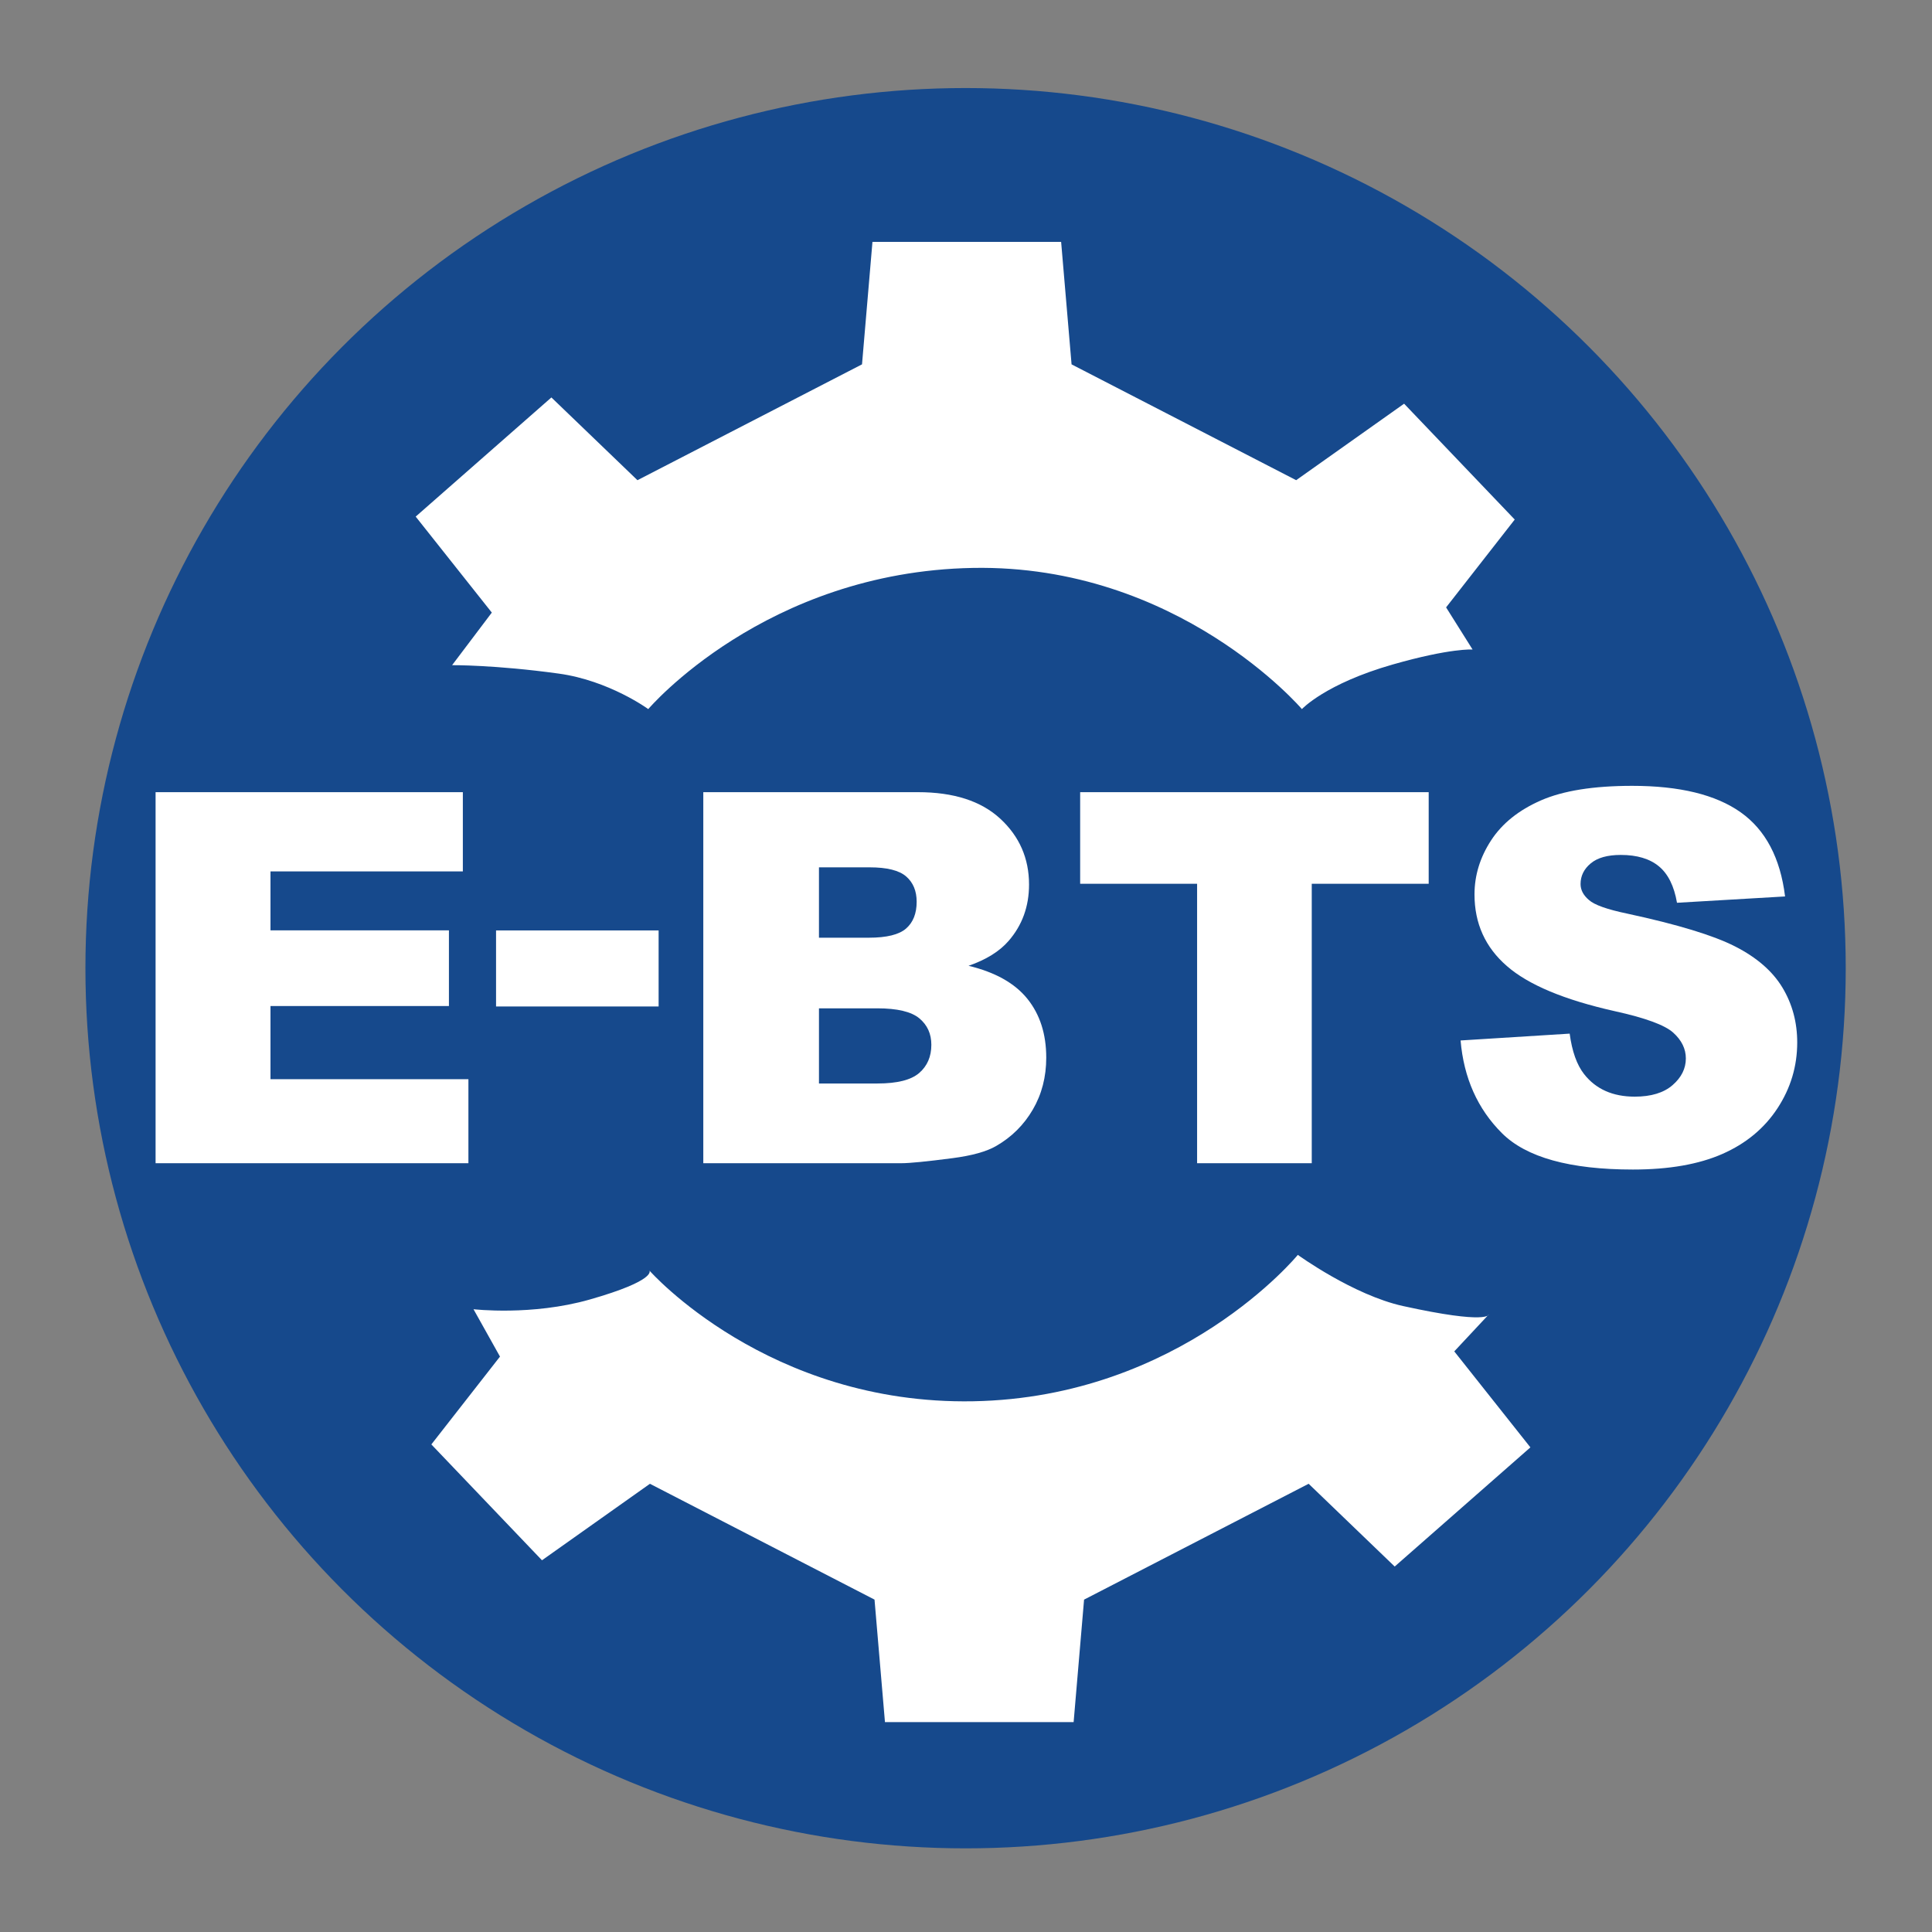
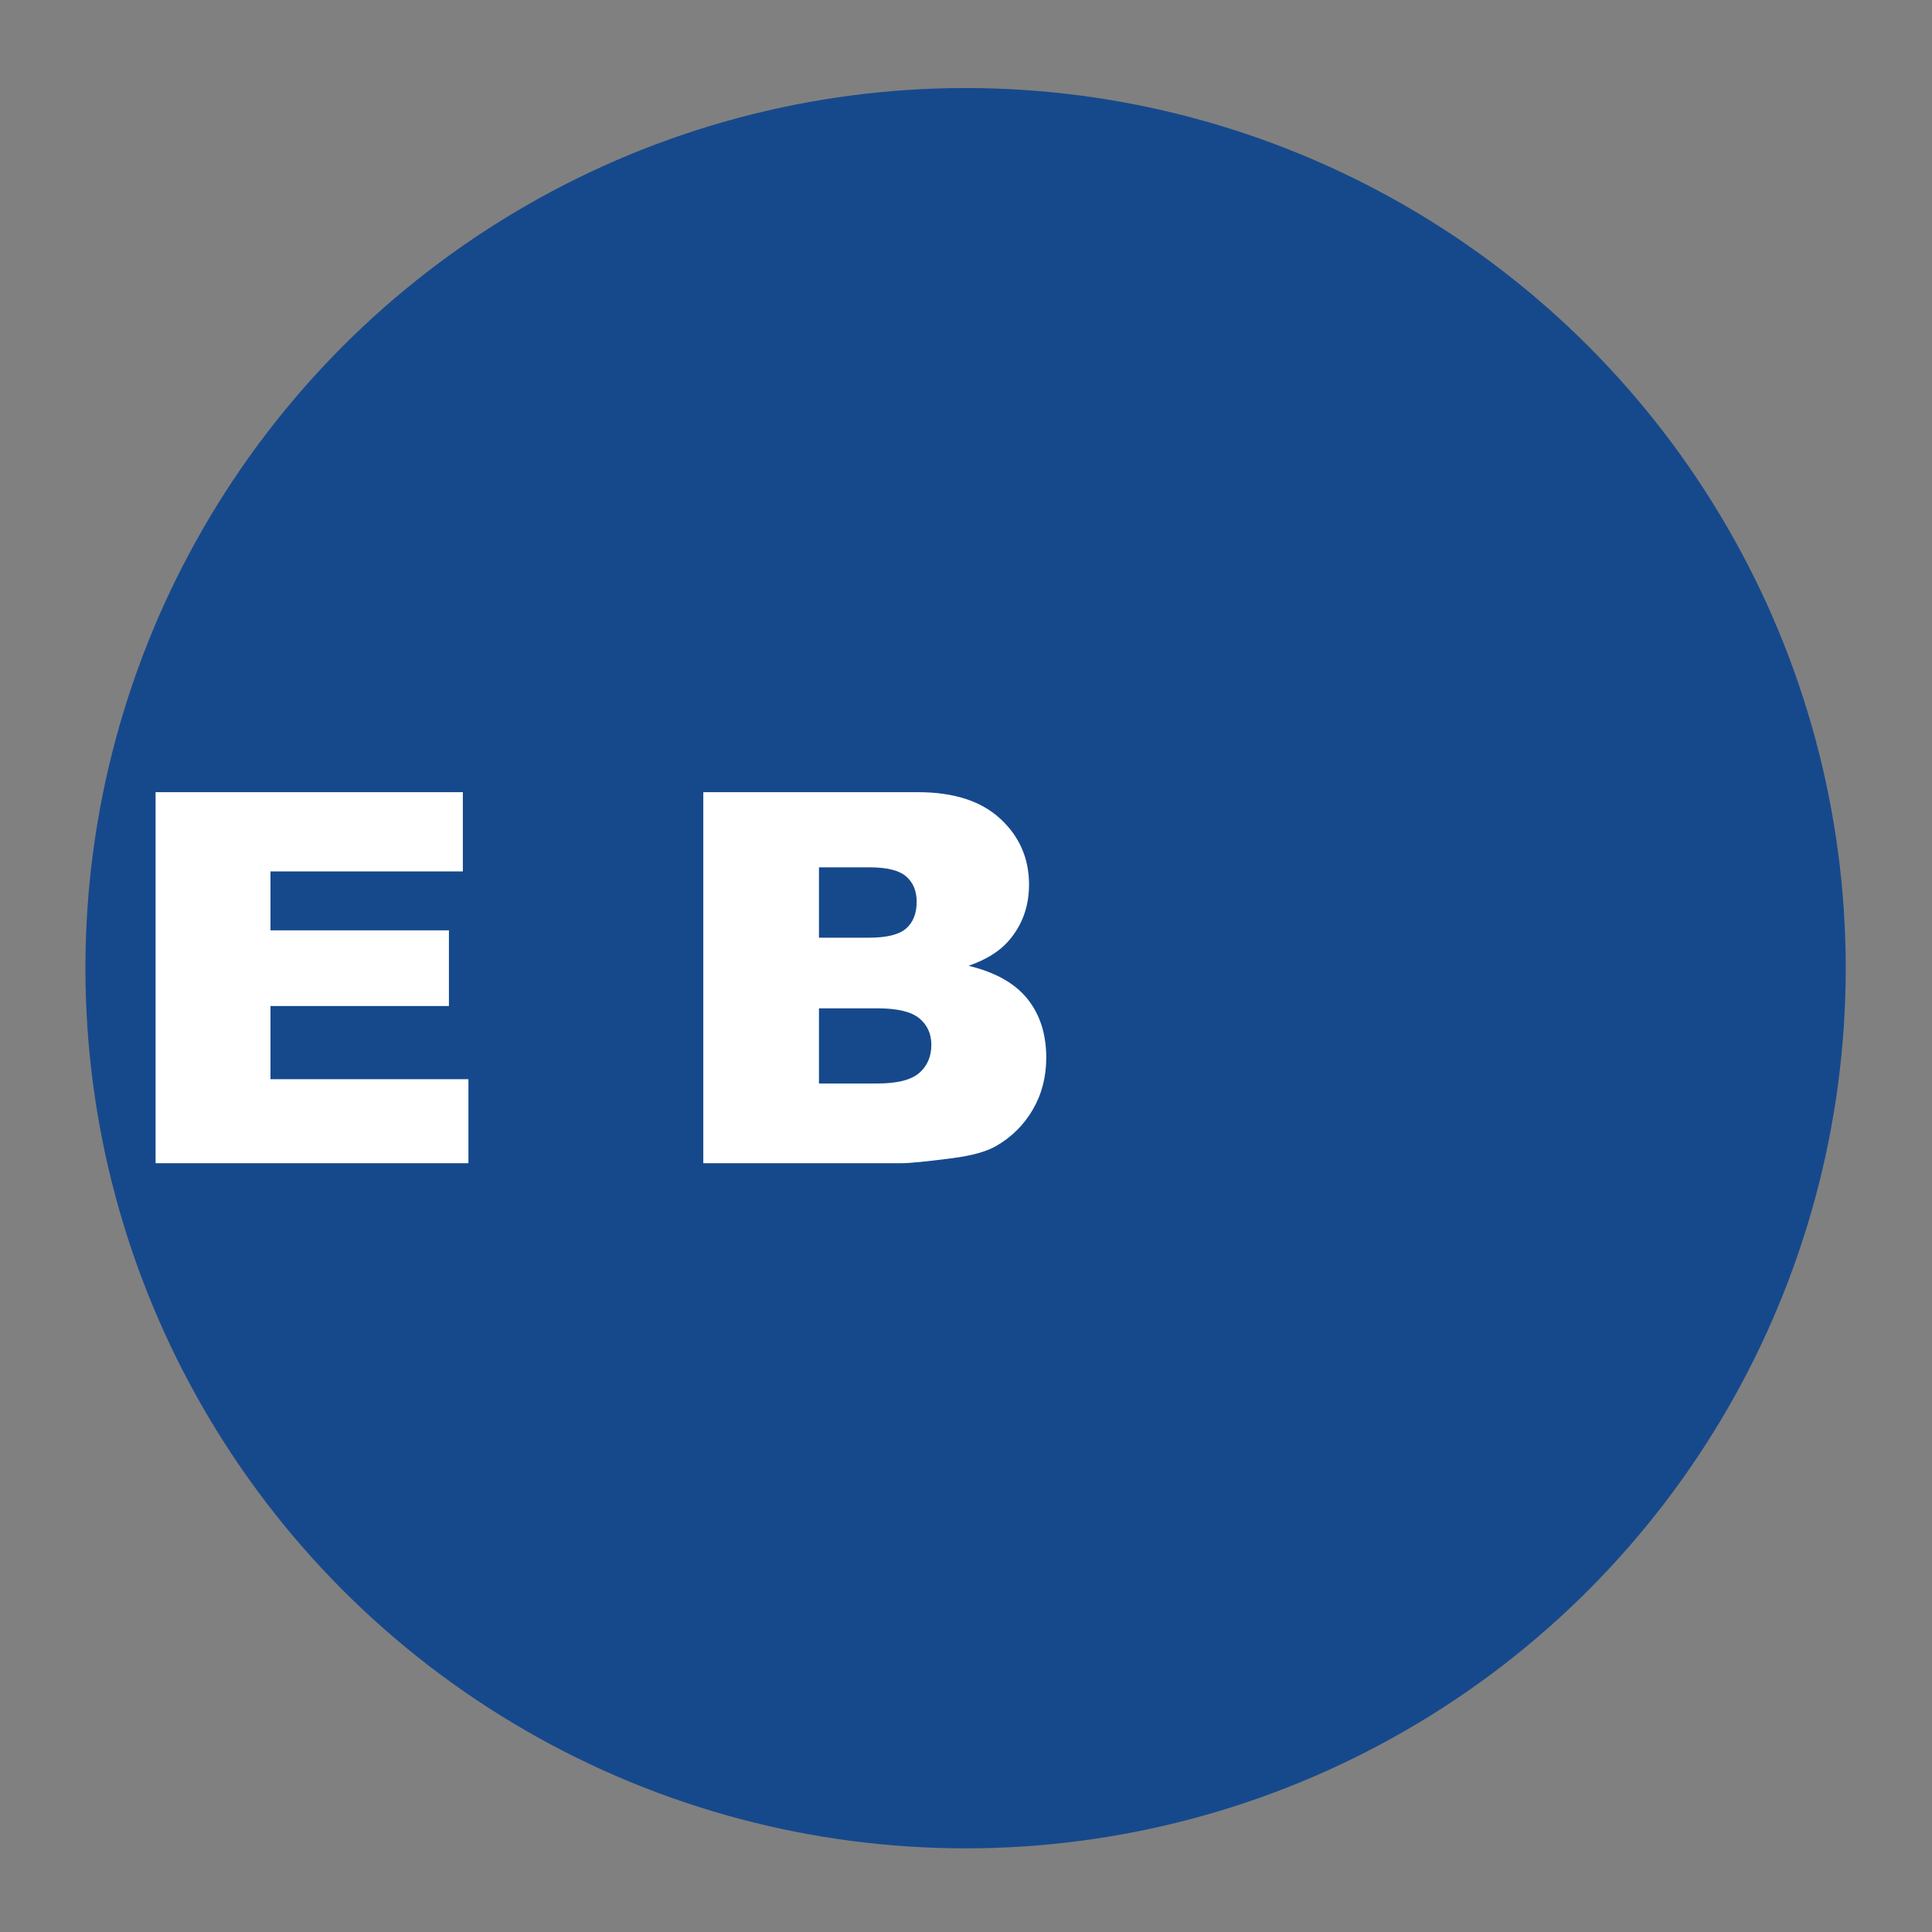
<svg xmlns="http://www.w3.org/2000/svg" version="1.1" id="Layer_1" x="0px" y="0px" width="370px" height="370px" viewBox="0 0 370 370" enable-background="new 0 0 370 370" xml:space="preserve">
  <rect x="0" y="0" width="370" height="370" fill="#808080" stroke="none" />
  <circle fill="#16498C" cx="184.919" cy="185.421" r="168.56" />
-   <path fill="#FFFFFF" d="M94.188,117.318L79.609,98.936l25.989-22.82l16.481,15.848l43.007-22.188l2-23.453h36.132l2,23.457  l43.012,22.18l20.672-14.648l21.187,22.186l-13.144,16.822l5.072,8.07c0,0-4.168-0.312-15.268,2.86  c-12.949,3.7-17.417,8.55-17.417,8.55s-23.662-27.749-63.007-27.038c-39.822,0.72-62.175,27.037-62.175,27.037  S116.667,130.333,107,129c-12.218-1.685-20.418-1.611-20.418-1.611L94.188,117.318z" />
  <g>
    <path fill="#FFFFFF" d="M29.796,151.709h58.845v15.172H51.802v11.294h34.173v14.493H51.802v14.009h37.905v16.093H29.796V151.709z" />
    <path fill="#FFFFFF" d="M134.689,151.709h41.104c6.85,0,12.109,1.696,15.777,5.089c3.667,3.393,5.502,7.594,5.502,12.603   c0,4.201-1.309,7.804-3.927,10.809c-1.745,2.004-4.298,3.587-7.658,4.75c5.105,1.228,8.862,3.336,11.27,6.326   s3.611,6.746,3.611,11.27c0,3.684-0.856,6.997-2.569,9.937c-1.713,2.941-4.056,5.268-7.028,6.98   c-1.842,1.066-4.621,1.842-8.337,2.326c-4.944,0.647-8.225,0.97-9.84,0.97h-37.905V151.709z M156.841,179.581h9.549   c3.425,0,5.808-0.589,7.149-1.77c1.341-1.179,2.012-2.884,2.012-5.114c0-2.067-0.671-3.684-2.012-4.847   c-1.341-1.163-3.676-1.745-7.004-1.745h-9.694V179.581z M156.841,207.501h11.197c3.781,0,6.447-0.671,7.998-2.012   s2.327-3.143,2.327-5.404c0-2.101-0.768-3.789-2.302-5.065c-1.536-1.276-4.226-1.915-8.071-1.915h-11.148V207.501z" />
-     <path fill="#FFFFFF" d="M206.864,151.709h66.746v17.547h-22.395v53.513h-21.958v-53.513h-22.394V151.709z" />
-     <path fill="#FFFFFF" d="M279.718,199.261l20.892-1.309c0.452,3.393,1.373,5.979,2.763,7.755c2.262,2.877,5.493,4.314,9.694,4.314   c3.135,0,5.551-0.734,7.247-2.206c1.696-1.47,2.545-3.175,2.545-5.113c0-1.842-0.809-3.49-2.424-4.944   c-1.616-1.454-5.364-2.827-11.246-4.12c-9.63-2.164-16.497-5.041-20.601-8.628c-4.137-3.587-6.204-8.159-6.204-13.718   c0-3.651,1.059-7.101,3.175-10.349s5.3-5.8,9.549-7.659c4.249-1.858,10.074-2.787,17.475-2.787c9.08,0,16.003,1.689,20.771,5.065   c4.766,3.377,7.602,8.749,8.507,16.117l-20.698,1.211c-0.55-3.199-1.704-5.526-3.466-6.98c-1.761-1.454-4.192-2.181-7.295-2.181   c-2.553,0-4.476,0.542-5.768,1.624c-1.293,1.083-1.939,2.399-1.939,3.95c0,1.132,0.533,2.149,1.6,3.054   c1.034,0.938,3.49,1.811,7.368,2.618c9.598,2.068,16.472,4.161,20.625,6.277c4.151,2.117,7.174,4.743,9.064,7.876   c1.89,3.135,2.835,6.641,2.835,10.519c0,4.557-1.26,8.758-3.78,12.603c-2.521,3.846-6.044,6.762-10.567,8.749   c-4.524,1.987-10.228,2.981-17.11,2.981c-12.086,0-20.455-2.327-25.108-6.98S280.331,206.435,279.718,199.261z" />
  </g>
-   <path fill="#FFFFFF" d="M278.51,258.805l14.579,18.383l-25.989,22.82l-16.481-15.849l-43.007,22.188l-2,23.453h-36.132l-2-23.457  l-43.012-22.181l-20.672,14.648l-21.187-22.186l13.144-16.822l-5.072-9.07c0,0,11.168,1.312,22.268-1.859  c12.95-3.699,11.417-5.551,11.417-5.551s22.662,25.75,62.007,25.038c39.822-0.72,62.175-28.037,62.175-28.037  s10.62,7.704,20.151,9.8c16.419,3.61,16.419,1.61,16.419,1.61L278.51,258.805z" />
-   <rect x="95" y="178.188" fill="#FFFFFF" width="31.133" height="14.563" />
  <g>
</g>
  <g>
</g>
  <g>
</g>
  <g>
</g>
  <g>
</g>
  <g>
</g>
</svg>